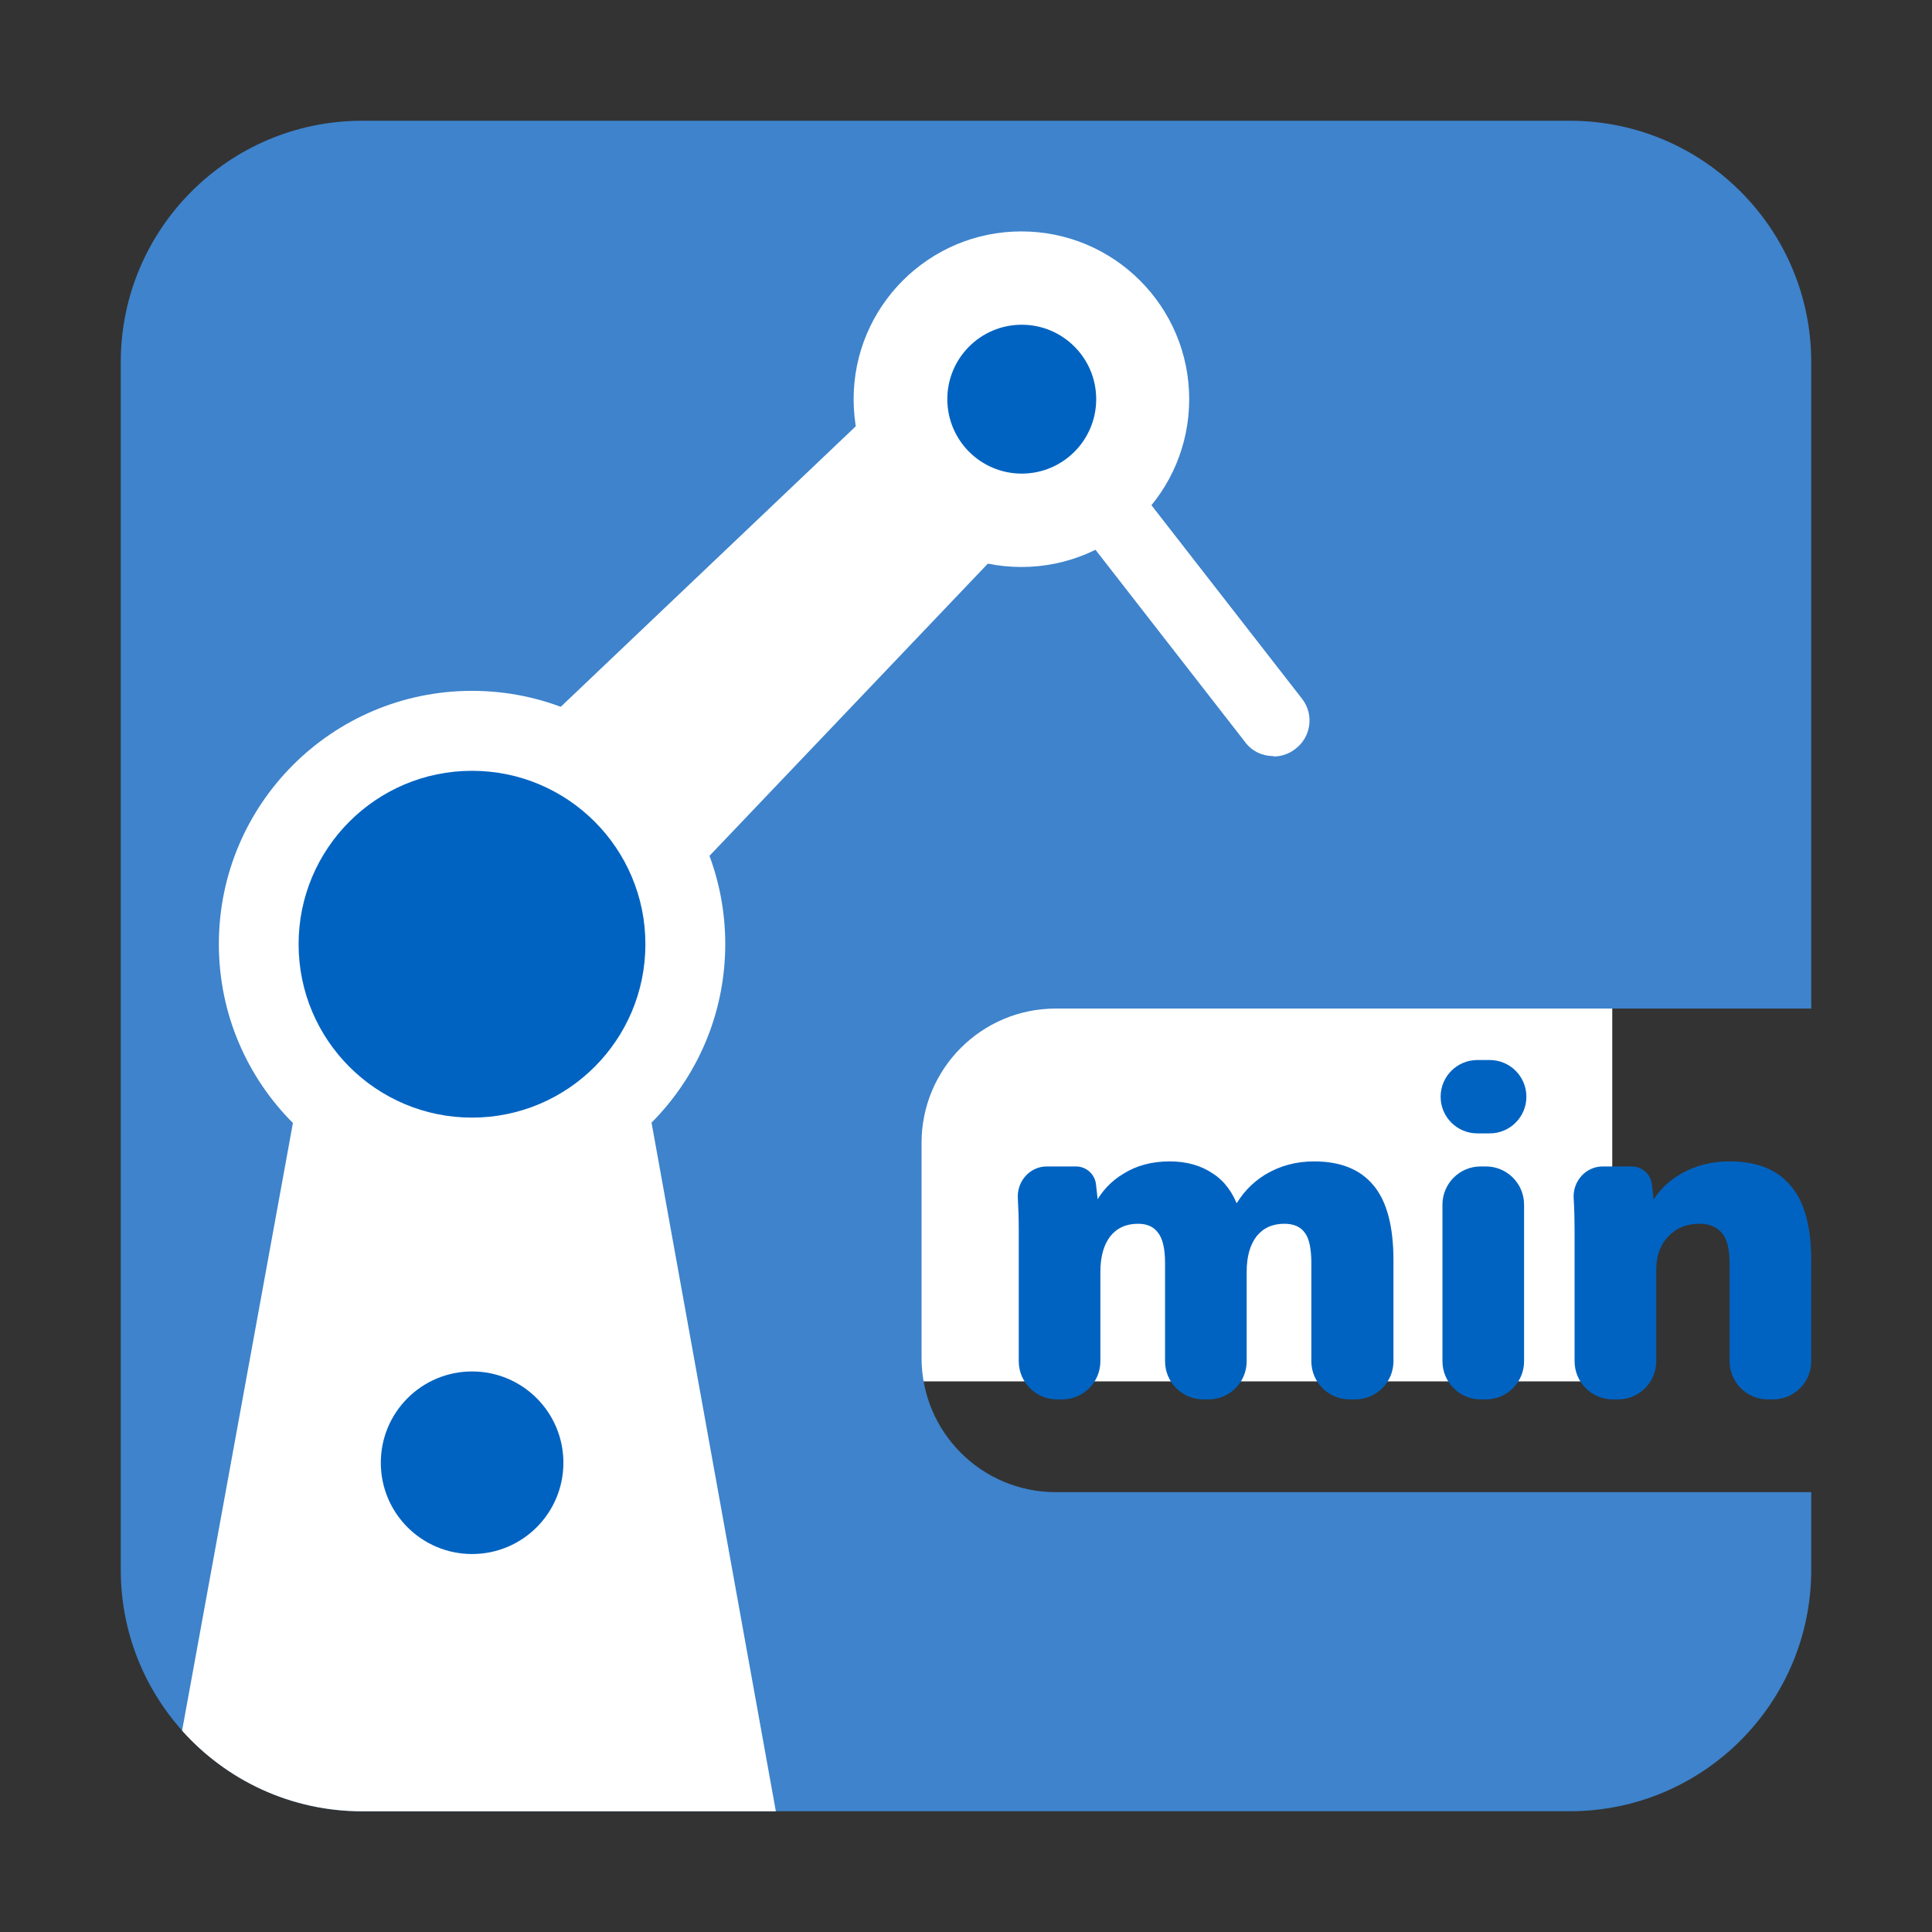
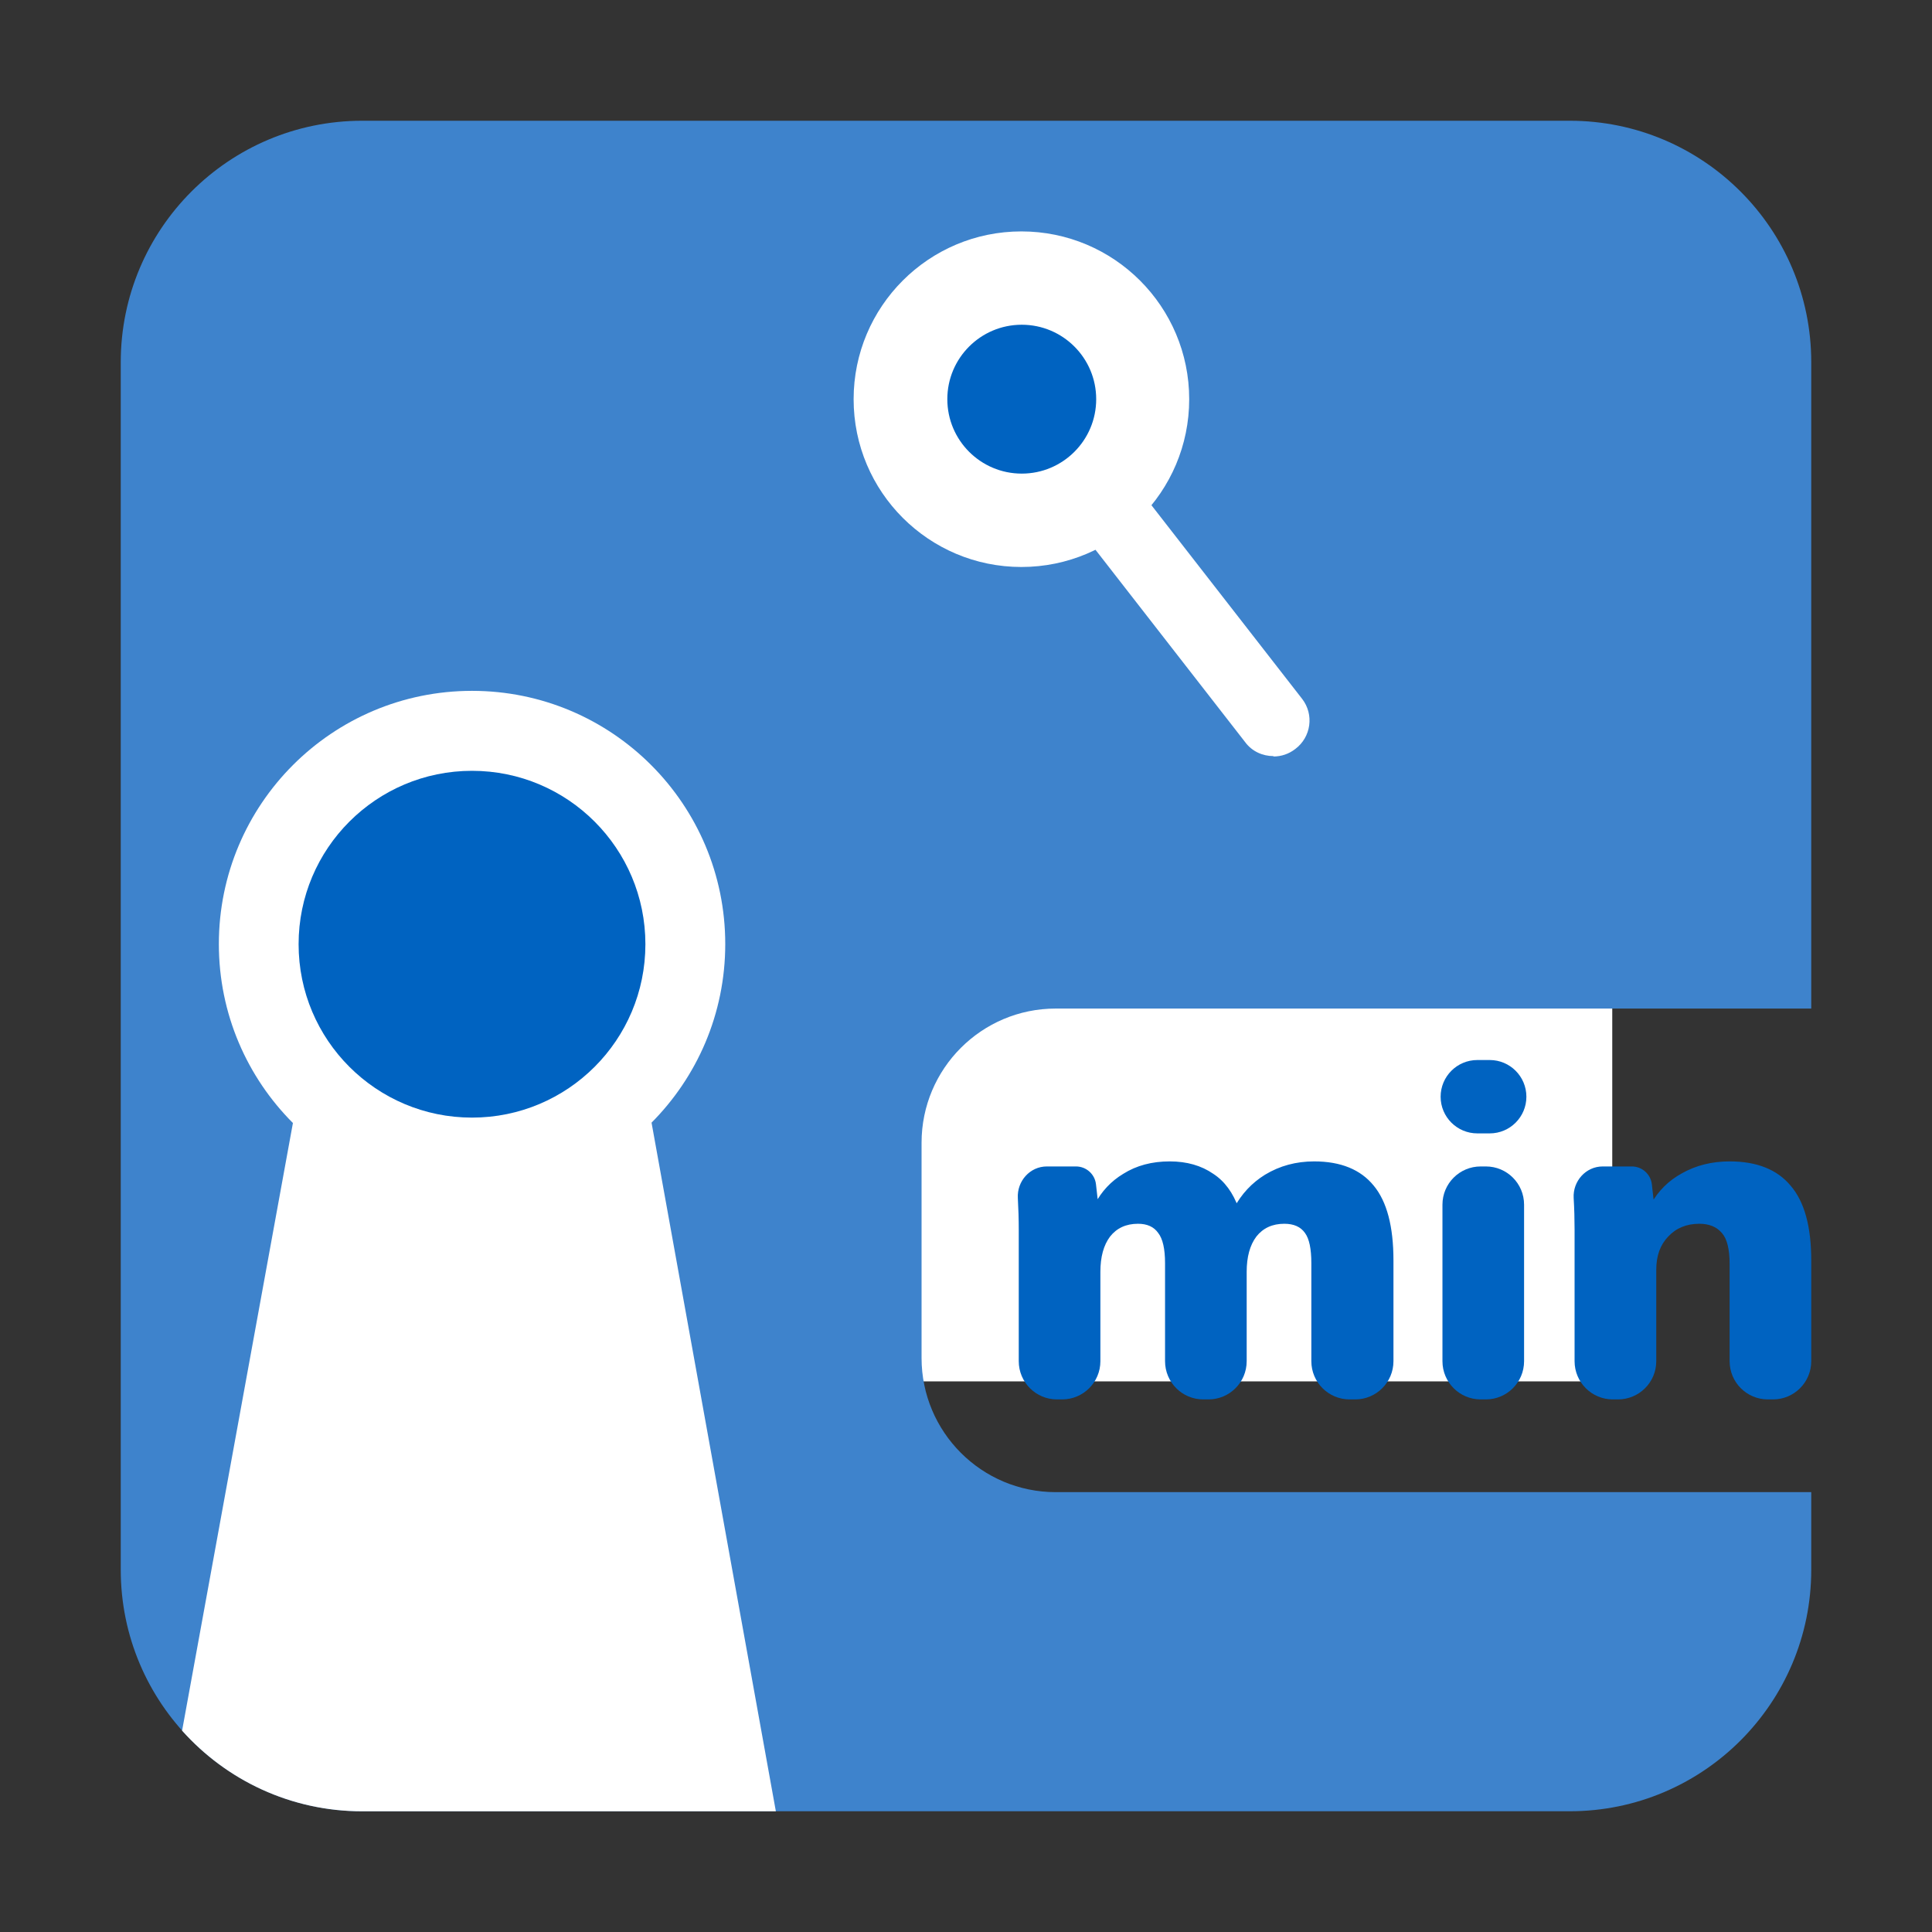
<svg xmlns="http://www.w3.org/2000/svg" width="36" height="36" viewBox="0 0 36 36" fill="none">
  <rect x="0" y="0" width="36" height="36" fill="#333333" stroke="none" />
  <rect x="14.141" y="15.625" width="15.901" height="10.115" fill="white" />
  <path d="M6.75 2.25C4.265 2.25 2.25 4.265 2.25 6.75V29.25C2.25 31.735 4.265 33.75 6.75 33.75H29.25C31.735 33.75 33.75 31.735 33.75 29.25V27.804H19.672C18.291 27.804 17.172 26.684 17.172 25.303V21.294C17.172 19.913 18.291 18.793 19.672 18.793H33.75V6.75C33.75 4.265 31.735 2.25 29.25 2.25H6.75Z" fill="#3E83CC" />
  <path d="M30.052 26.076C29.659 26.076 29.34 25.757 29.34 25.364V22.914C29.34 22.72 29.335 22.524 29.323 22.324C29.305 22.01 29.549 21.735 29.864 21.735H30.406C30.597 21.735 30.758 21.878 30.78 22.068L30.823 22.449C30.825 22.469 30.81 22.487 30.789 22.487C30.764 22.487 30.747 22.46 30.76 22.438C30.901 22.188 31.094 21.997 31.34 21.863C31.602 21.715 31.898 21.641 32.229 21.641C32.736 21.641 33.115 21.792 33.366 22.094C33.622 22.39 33.75 22.854 33.75 23.487V25.364C33.75 25.757 33.431 26.076 33.038 26.076H32.941C32.548 26.076 32.229 25.757 32.229 25.364V23.555C32.229 23.276 32.181 23.082 32.084 22.974C31.987 22.86 31.847 22.803 31.665 22.803C31.426 22.803 31.232 22.883 31.084 23.042C30.936 23.196 30.862 23.401 30.862 23.658V25.364C30.862 25.757 30.543 26.076 30.149 26.076H30.052Z" fill="#0063C1" />
  <path d="M27.59 26.076C27.197 26.076 26.878 25.757 26.878 25.364V22.447C26.878 22.054 27.197 21.735 27.59 21.735H27.687C28.081 21.735 28.399 22.054 28.399 22.447V25.364C28.399 25.757 28.081 26.076 27.687 26.076H27.59ZM27.528 21.119C27.15 21.119 26.844 20.813 26.844 20.436C26.844 20.058 27.15 19.752 27.528 19.752H27.759C28.136 19.752 28.442 20.058 28.442 20.436C28.442 20.813 28.136 21.119 27.759 21.119H27.528Z" fill="#0063C1" />
  <path d="M19.695 26.076C19.302 26.076 18.983 25.757 18.983 25.364V22.914C18.983 22.72 18.977 22.524 18.966 22.324C18.948 22.01 19.191 21.735 19.506 21.735H20.049C20.24 21.735 20.401 21.878 20.422 22.068L20.465 22.448C20.468 22.469 20.452 22.487 20.431 22.487C20.405 22.487 20.389 22.46 20.401 22.438C20.525 22.199 20.702 22.01 20.931 21.872C21.176 21.718 21.464 21.641 21.795 21.641C22.114 21.641 22.384 21.718 22.607 21.872C22.819 22.01 22.977 22.225 23.081 22.517C23.092 22.549 23.068 22.581 23.035 22.581C22.999 22.581 22.975 22.543 22.992 22.511C23.133 22.248 23.326 22.041 23.572 21.889C23.846 21.723 24.151 21.641 24.487 21.641C24.982 21.641 25.353 21.792 25.598 22.094C25.843 22.39 25.965 22.854 25.965 23.487V25.364C25.965 25.757 25.646 26.076 25.253 26.076H25.148C24.754 26.076 24.435 25.757 24.435 25.364V23.538C24.435 23.27 24.396 23.082 24.316 22.974C24.236 22.86 24.108 22.803 23.931 22.803C23.709 22.803 23.535 22.883 23.41 23.042C23.29 23.202 23.23 23.421 23.23 23.7V25.364C23.23 25.757 22.912 26.076 22.518 26.076H22.421C22.028 26.076 21.709 25.757 21.709 25.364V23.538C21.709 23.27 21.666 23.082 21.581 22.974C21.501 22.86 21.376 22.803 21.205 22.803C20.983 22.803 20.809 22.883 20.684 23.042C20.564 23.202 20.504 23.421 20.504 23.7V25.364C20.504 25.757 20.185 26.076 19.792 26.076H19.695Z" fill="#0063C1" />
  <path d="M14.457 33.751L12.133 20.877H5.467L3.393 32.248C4.217 33.17 5.415 33.751 6.749 33.751H14.457Z" fill="white" />
  <path d="M23.729 14.089C23.529 14.089 23.329 14.002 23.202 13.829L18.685 8.024C18.458 7.731 18.518 7.31 18.812 7.09C19.105 6.87 19.526 6.923 19.746 7.217L24.263 13.022C24.49 13.315 24.43 13.736 24.136 13.956C24.016 14.049 23.876 14.096 23.729 14.096V14.089Z" fill="white" />
  <path d="M8.796 22.309C11.402 22.309 13.514 20.197 13.514 17.591C13.514 14.985 11.402 12.873 8.796 12.873C6.19 12.873 4.078 14.985 4.078 17.591C4.078 20.197 6.19 22.309 8.796 22.309Z" fill="white" />
-   <path d="M20.349 8.464L10.156 19.164L7.223 16.237L17.936 6.051L20.349 8.464Z" fill="white" />
  <path d="M19.032 10.565C20.759 10.565 22.159 9.165 22.159 7.439C22.159 5.712 20.759 4.312 19.032 4.312C17.306 4.312 15.906 5.712 15.906 7.439C15.906 9.165 17.306 10.565 19.032 10.565Z" fill="white" />
  <path d="M8.795 20.825C10.58 20.825 12.026 19.379 12.026 17.594C12.026 15.81 10.58 14.363 8.795 14.363C7.011 14.363 5.564 15.81 5.564 17.594C5.564 19.379 7.011 20.825 8.795 20.825Z" fill="#0063C1" />
-   <path d="M8.797 28.957C9.737 28.957 10.498 28.196 10.498 27.256C10.498 26.316 9.737 25.555 8.797 25.555C7.857 25.555 7.096 26.316 7.096 27.256C7.096 28.196 7.857 28.957 8.797 28.957Z" fill="#0063C1" />
  <path d="M19.039 8.825C19.805 8.825 20.426 8.204 20.426 7.438C20.426 6.672 19.805 6.051 19.039 6.051C18.273 6.051 17.652 6.672 17.652 7.438C17.652 8.204 18.273 8.825 19.039 8.825Z" fill="#0063C1" />
</svg>